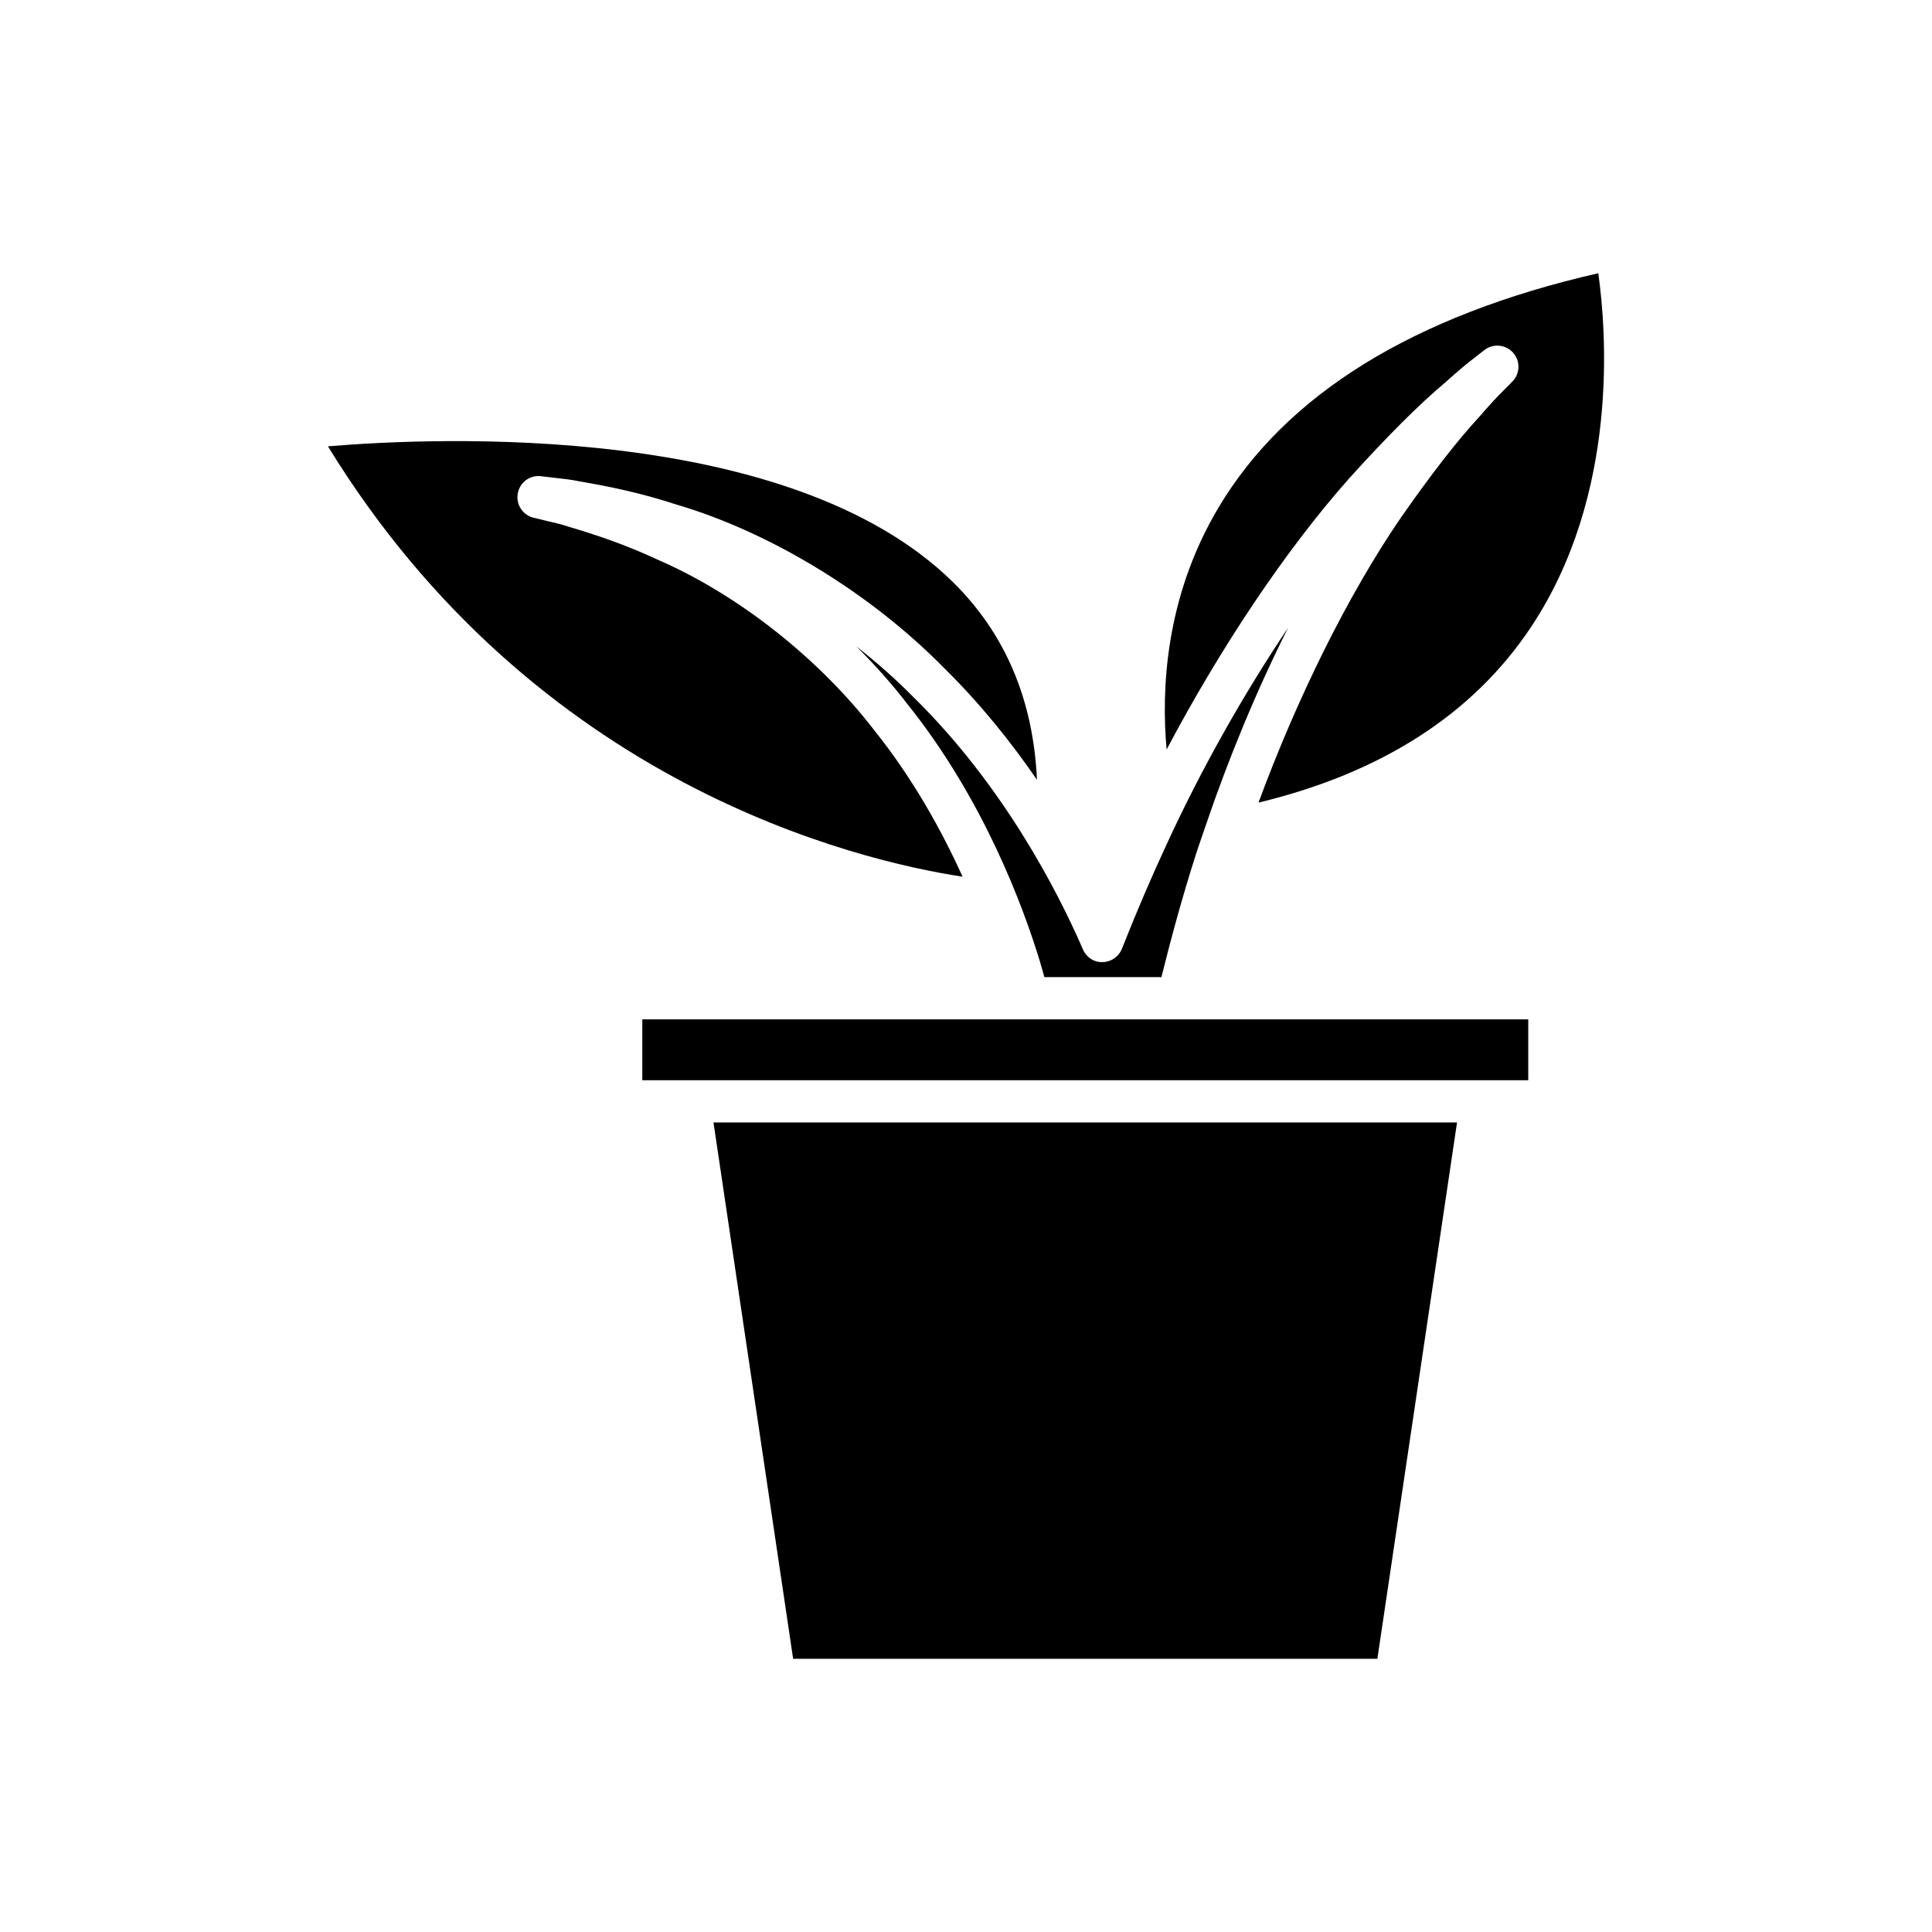
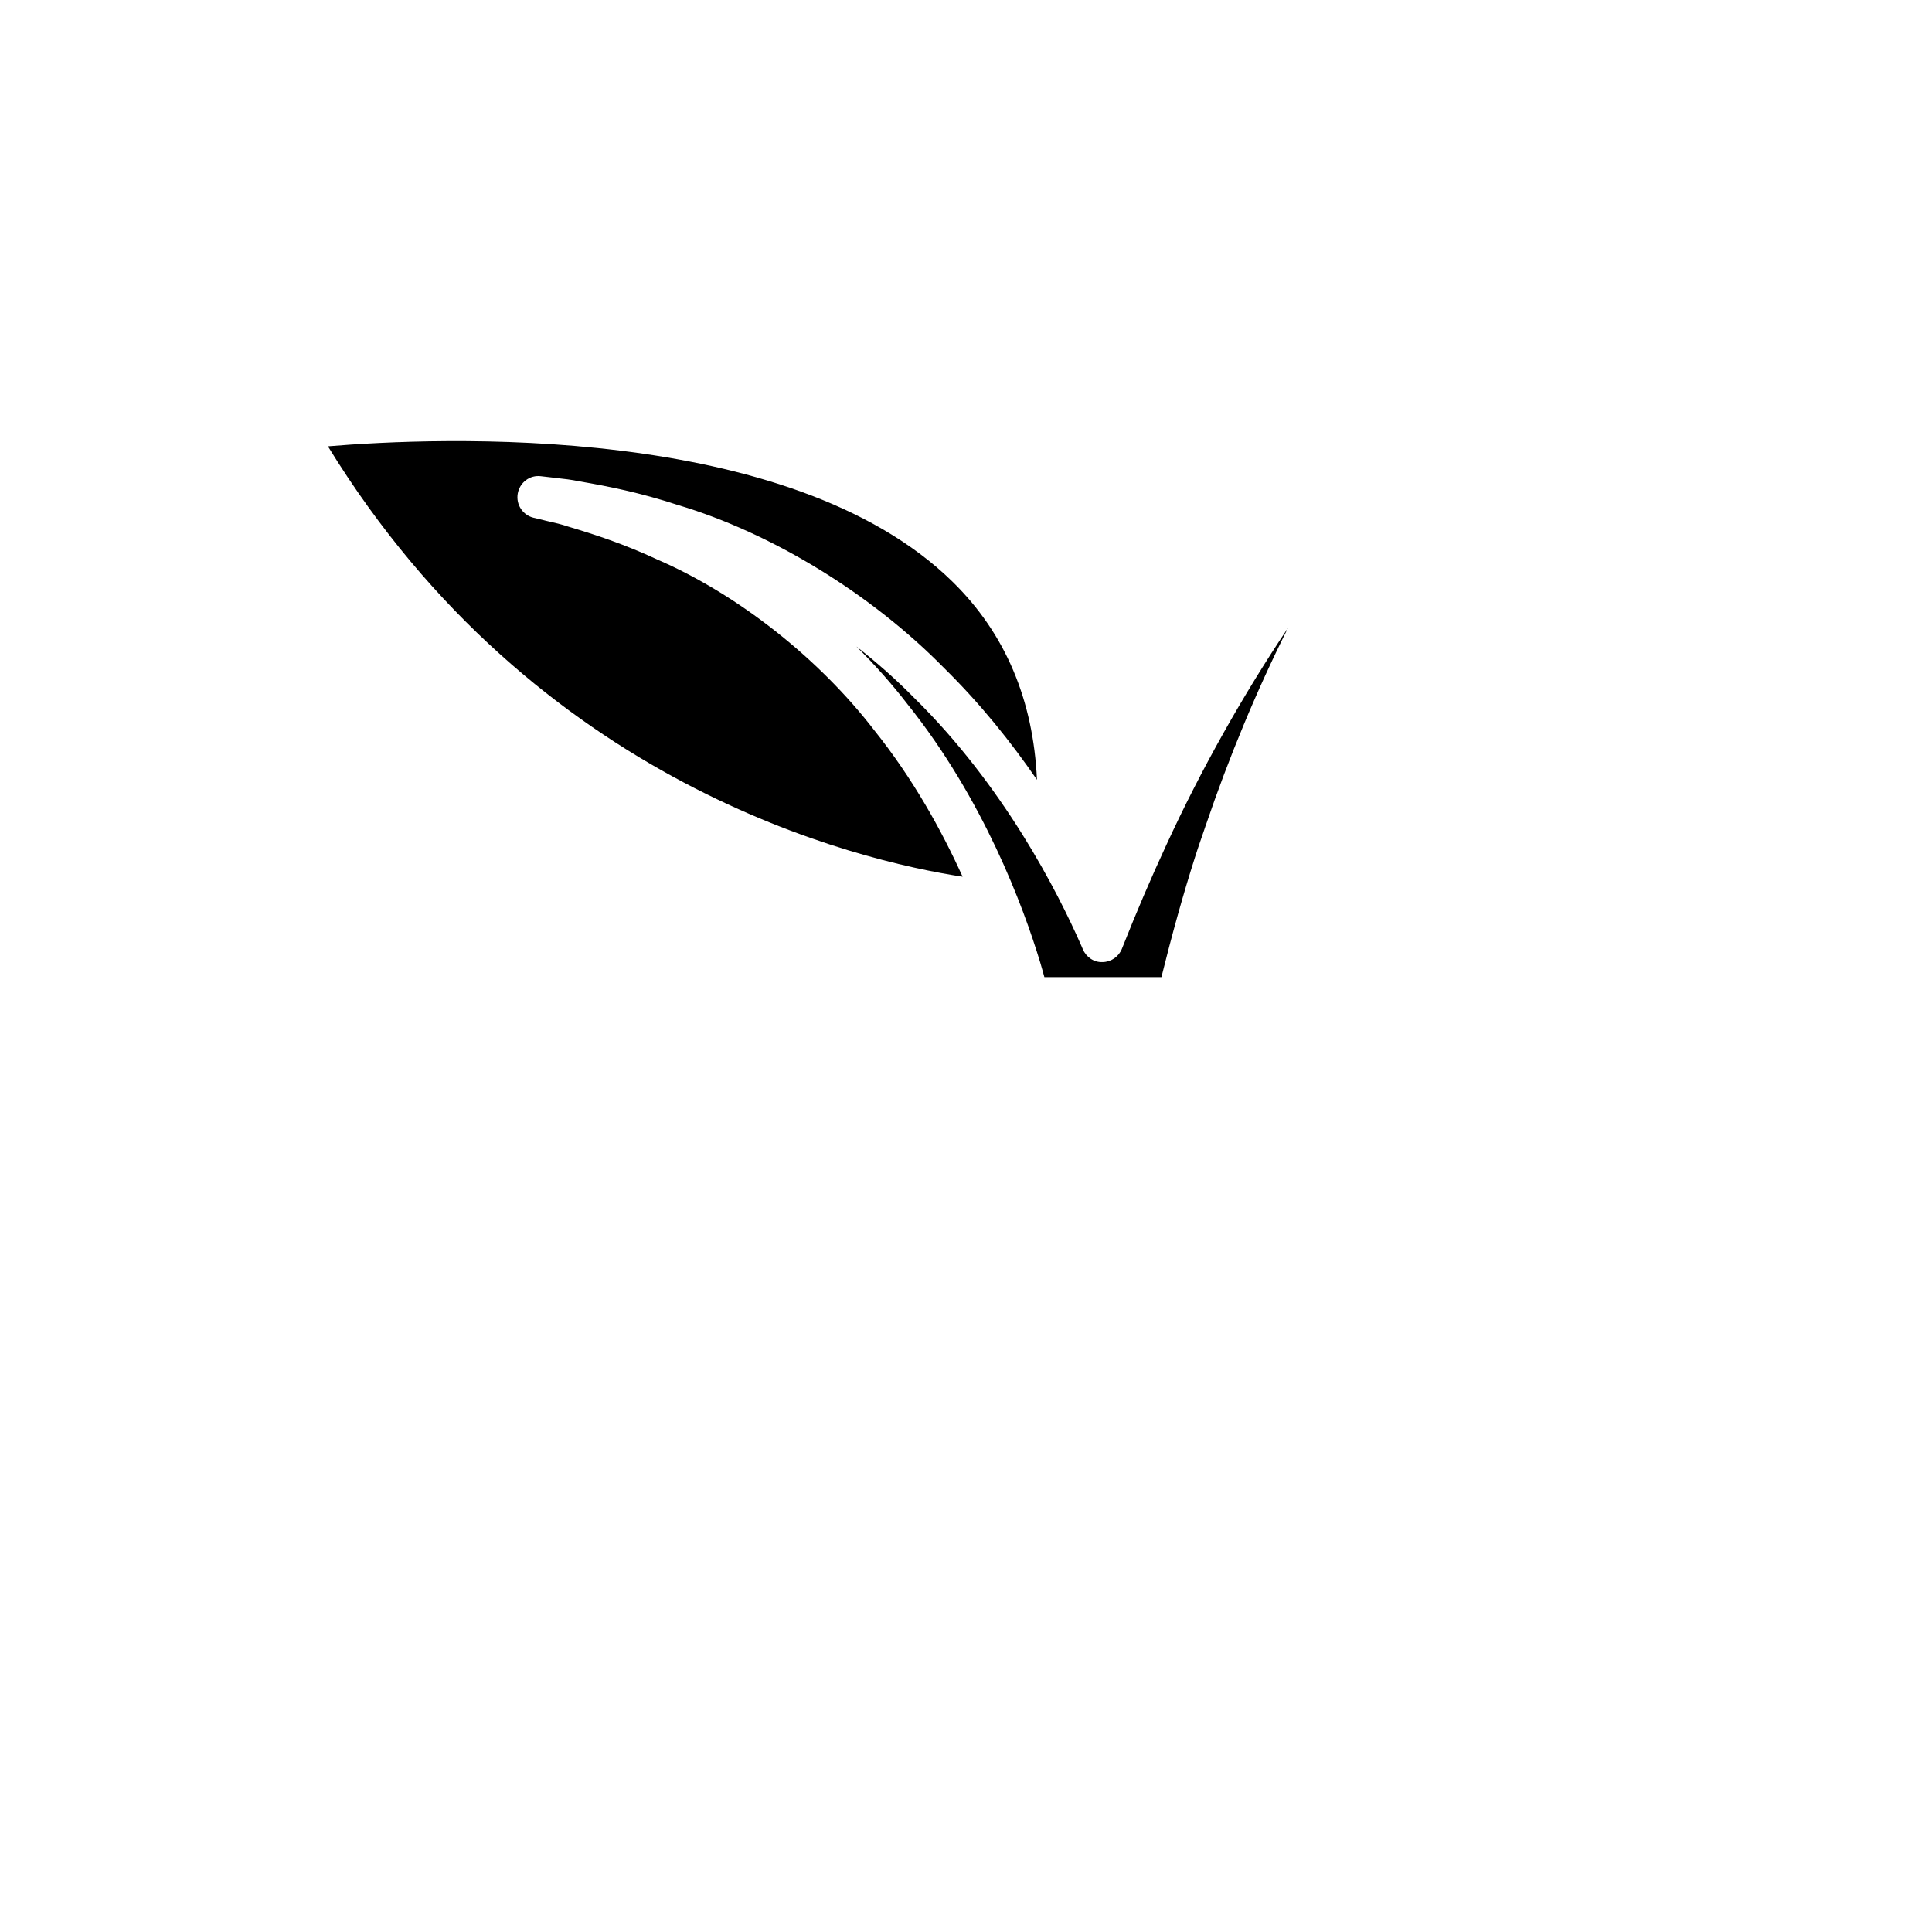
<svg xmlns="http://www.w3.org/2000/svg" fill="#000000" width="800px" height="800px" version="1.1" viewBox="144 144 512 512">
  <g>
-     <path d="m333.08 441.47 21.109 142.12h154.83l21.109-142.12z" />
-     <path d="m314.22 414.14h234.78v16.133h-234.78z" />
-     <path d="m466.84 278.64c-14.172 23.867-15.082 48.473-13.672 63.984 14.281-27.016 31.539-52.844 48.262-71.719 9.906-11.004 18.727-19.816 25.535-25.512 3.519-3.152 5.961-5.215 7.769-6.555l2.606-2.043c2.328-1.828 5.672-1.531 7.641 0.672 1.969 2.207 1.883 5.566-0.199 7.668l-2.438 2.461c-1.469 1.41-3.465 3.582-6.383 6.941-5.731 6.172-12.93 15.453-20.941 26.977-13.789 20.199-27.254 47.391-37.504 75.184 32.52-7.832 56.859-23.402 72.234-46.543 23.402-35.211 19.953-78.605 17.812-93.746-48.969 11.195-82.84 32.117-100.72 62.23z" />
    <path d="m370.95 315.32c4.902 4.859 9.453 9.98 13.516 15.258 20.191 25.207 30.719 53.699 35.188 68.438 0.418 1.379 0.746 2.617 1.117 3.926h31.016c2.758-11.09 5.738-21.875 8.969-31.98 0.801-2.551 1.73-5.113 2.594-7.672 0.039-0.195 0.129-0.363 0.188-0.551 6.082-17.914 13.543-35.898 21.816-52.367-11.895 17.723-23.137 37.684-32.258 57.547-4.012 8.637-7.969 17.887-11.777 27.512-0.836 2.106-2.856 3.504-5.121 3.535-2.273 0.109-4.328-1.301-5.223-3.379l-0.332-0.781c-6.41-14.613-20.703-42.613-44.418-65.902-4.695-4.781-9.832-9.332-15.273-13.582z" />
    <path d="m399.1 376.34c-5.523-12.184-13.105-25.945-23.438-38.844-14.762-19.16-36.242-36.043-57.531-45.246-8.832-4.109-16.5-6.598-23.5-8.688-1.957-0.656-3.512-1-4.781-1.289-0.805-0.18-1.516-0.344-2.125-0.516l-2.305-0.547c-2.883-0.688-4.731-3.504-4.211-6.422s3.195-4.977 6.164-4.582l2.543 0.293c0.676 0.098 1.223 0.152 1.844 0.219 1.613 0.168 3.606 0.383 5.883 0.863 7.508 1.289 16.016 2.973 25.984 6.242 24.828 7.387 51.246 23.539 70.516 43.164 9.695 9.52 17.867 19.773 24.664 29.664-0.969-21.109-8.359-38.723-22.293-52.41-43.289-42.543-136.86-38.363-165.61-35.961 55.047 89.699 140.25 109.79 168.2 114.06z" />
  </g>
</svg>